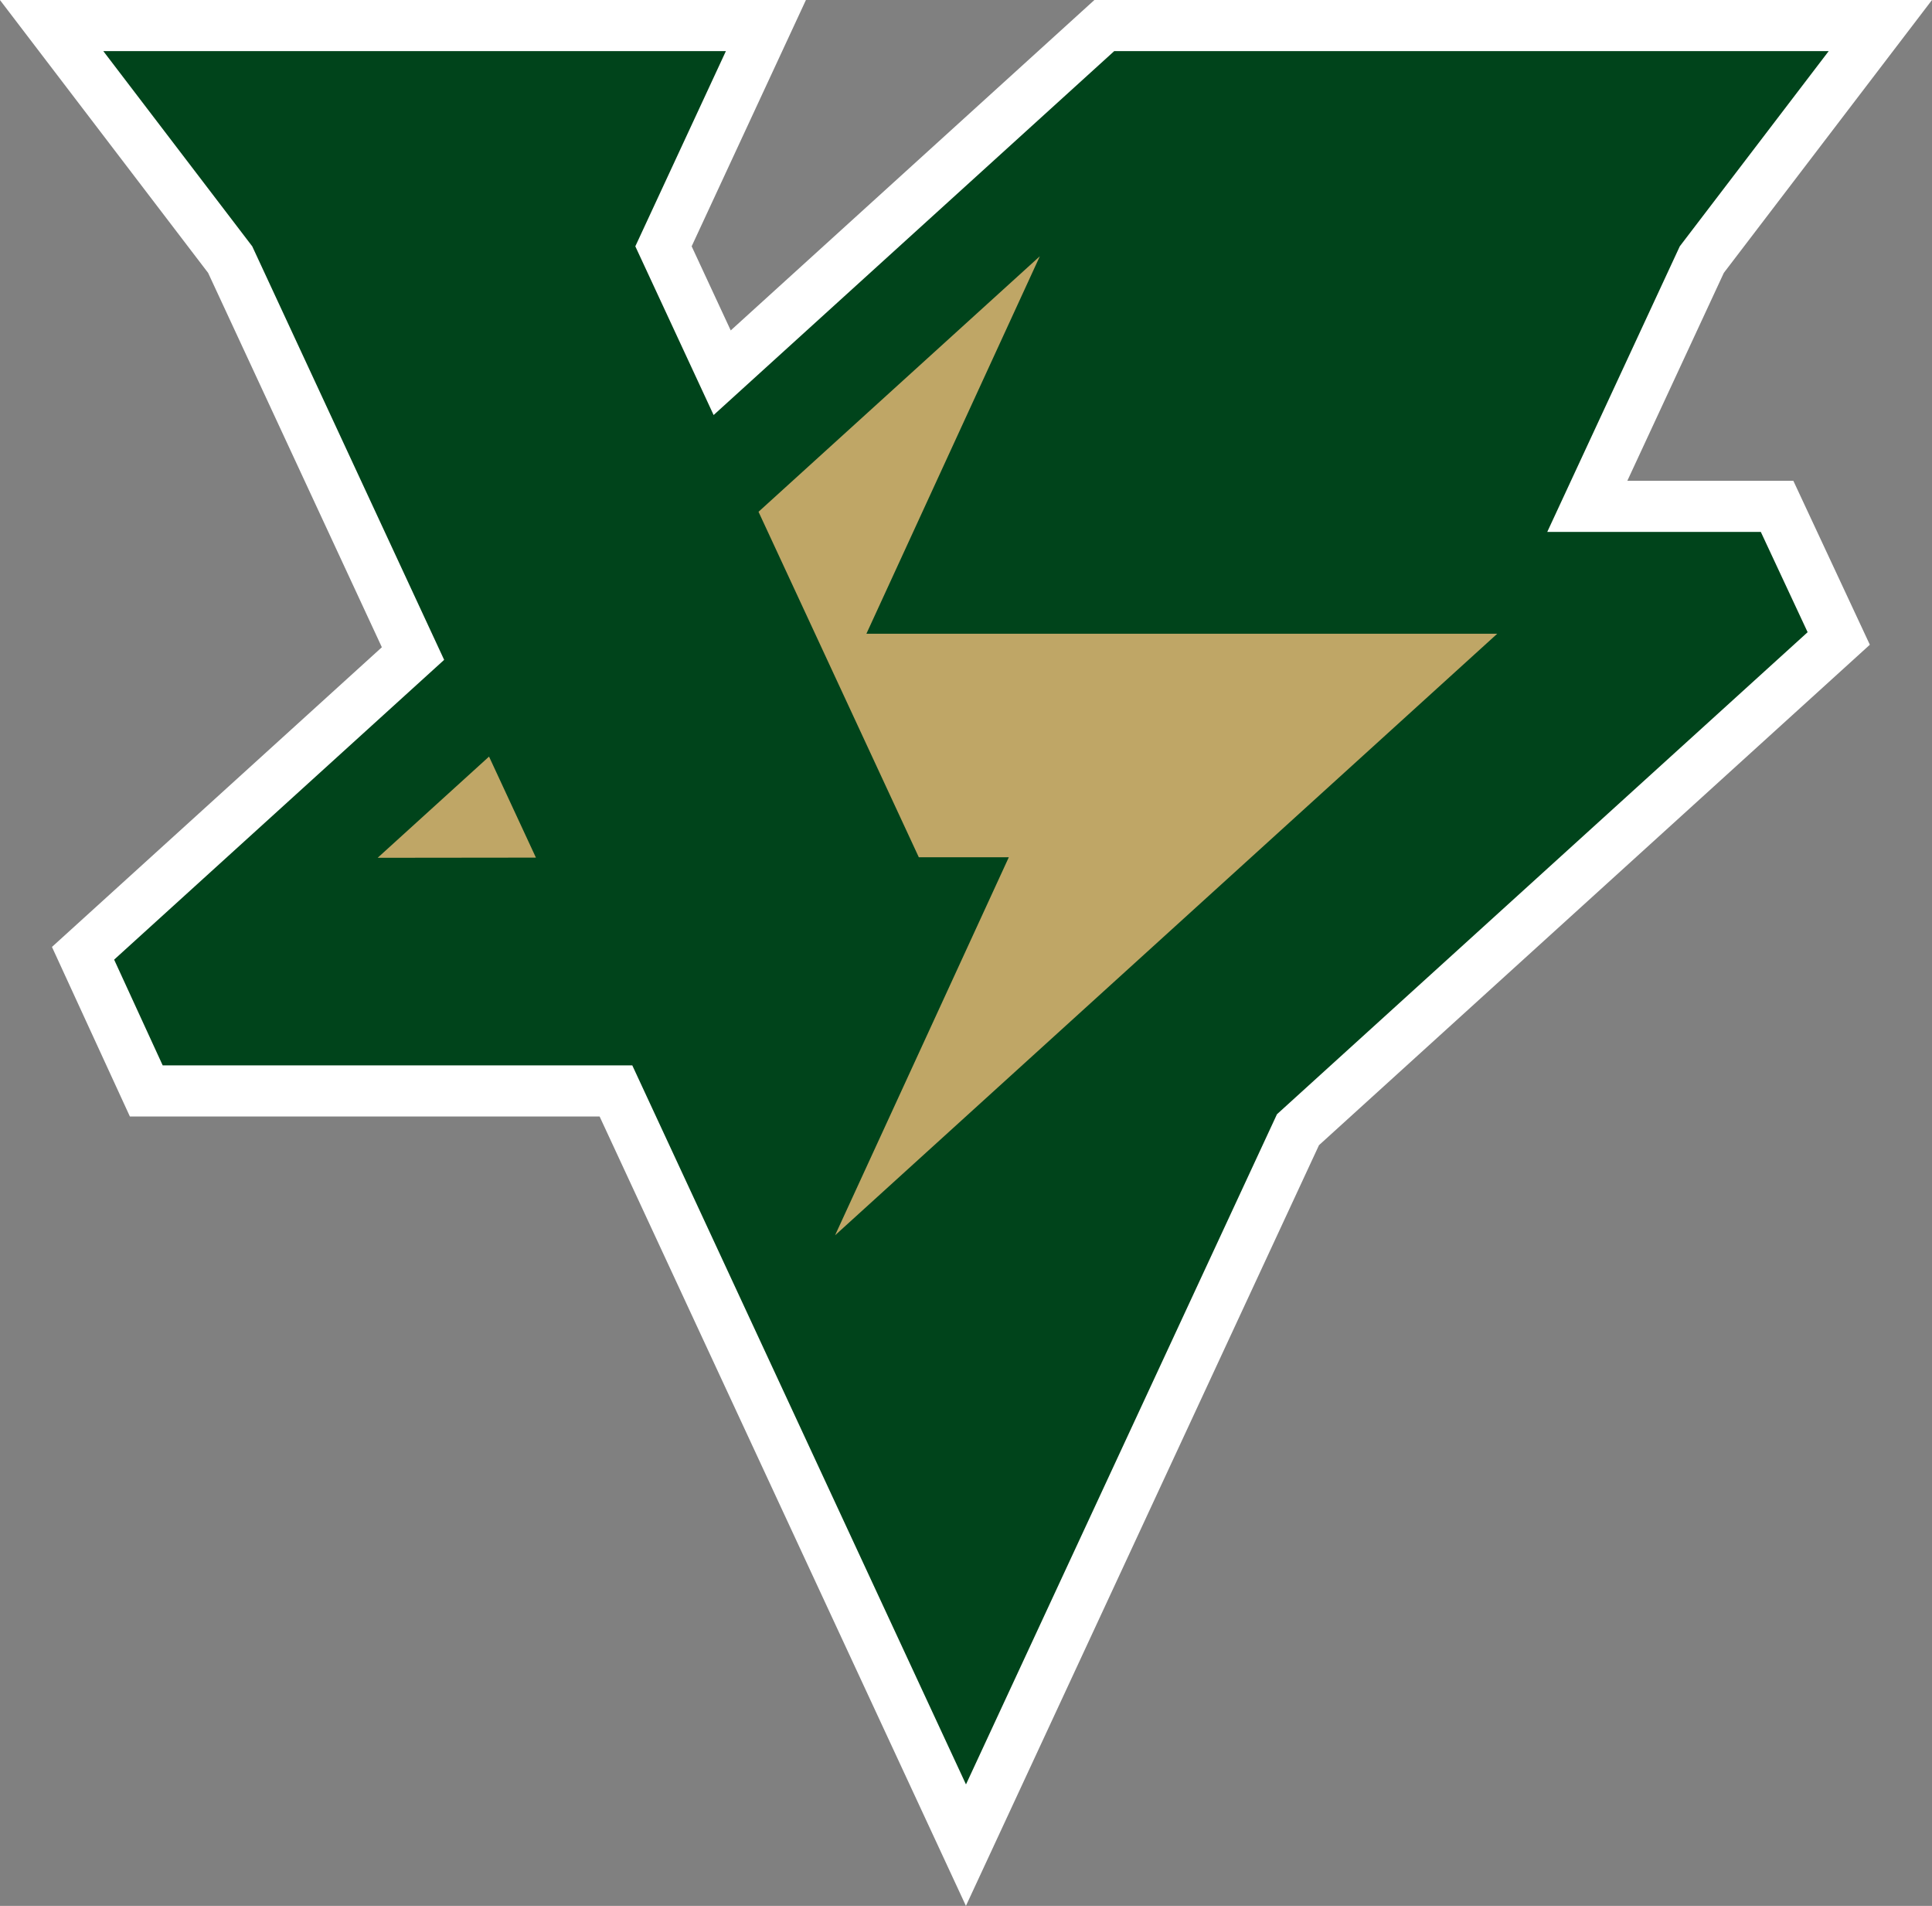
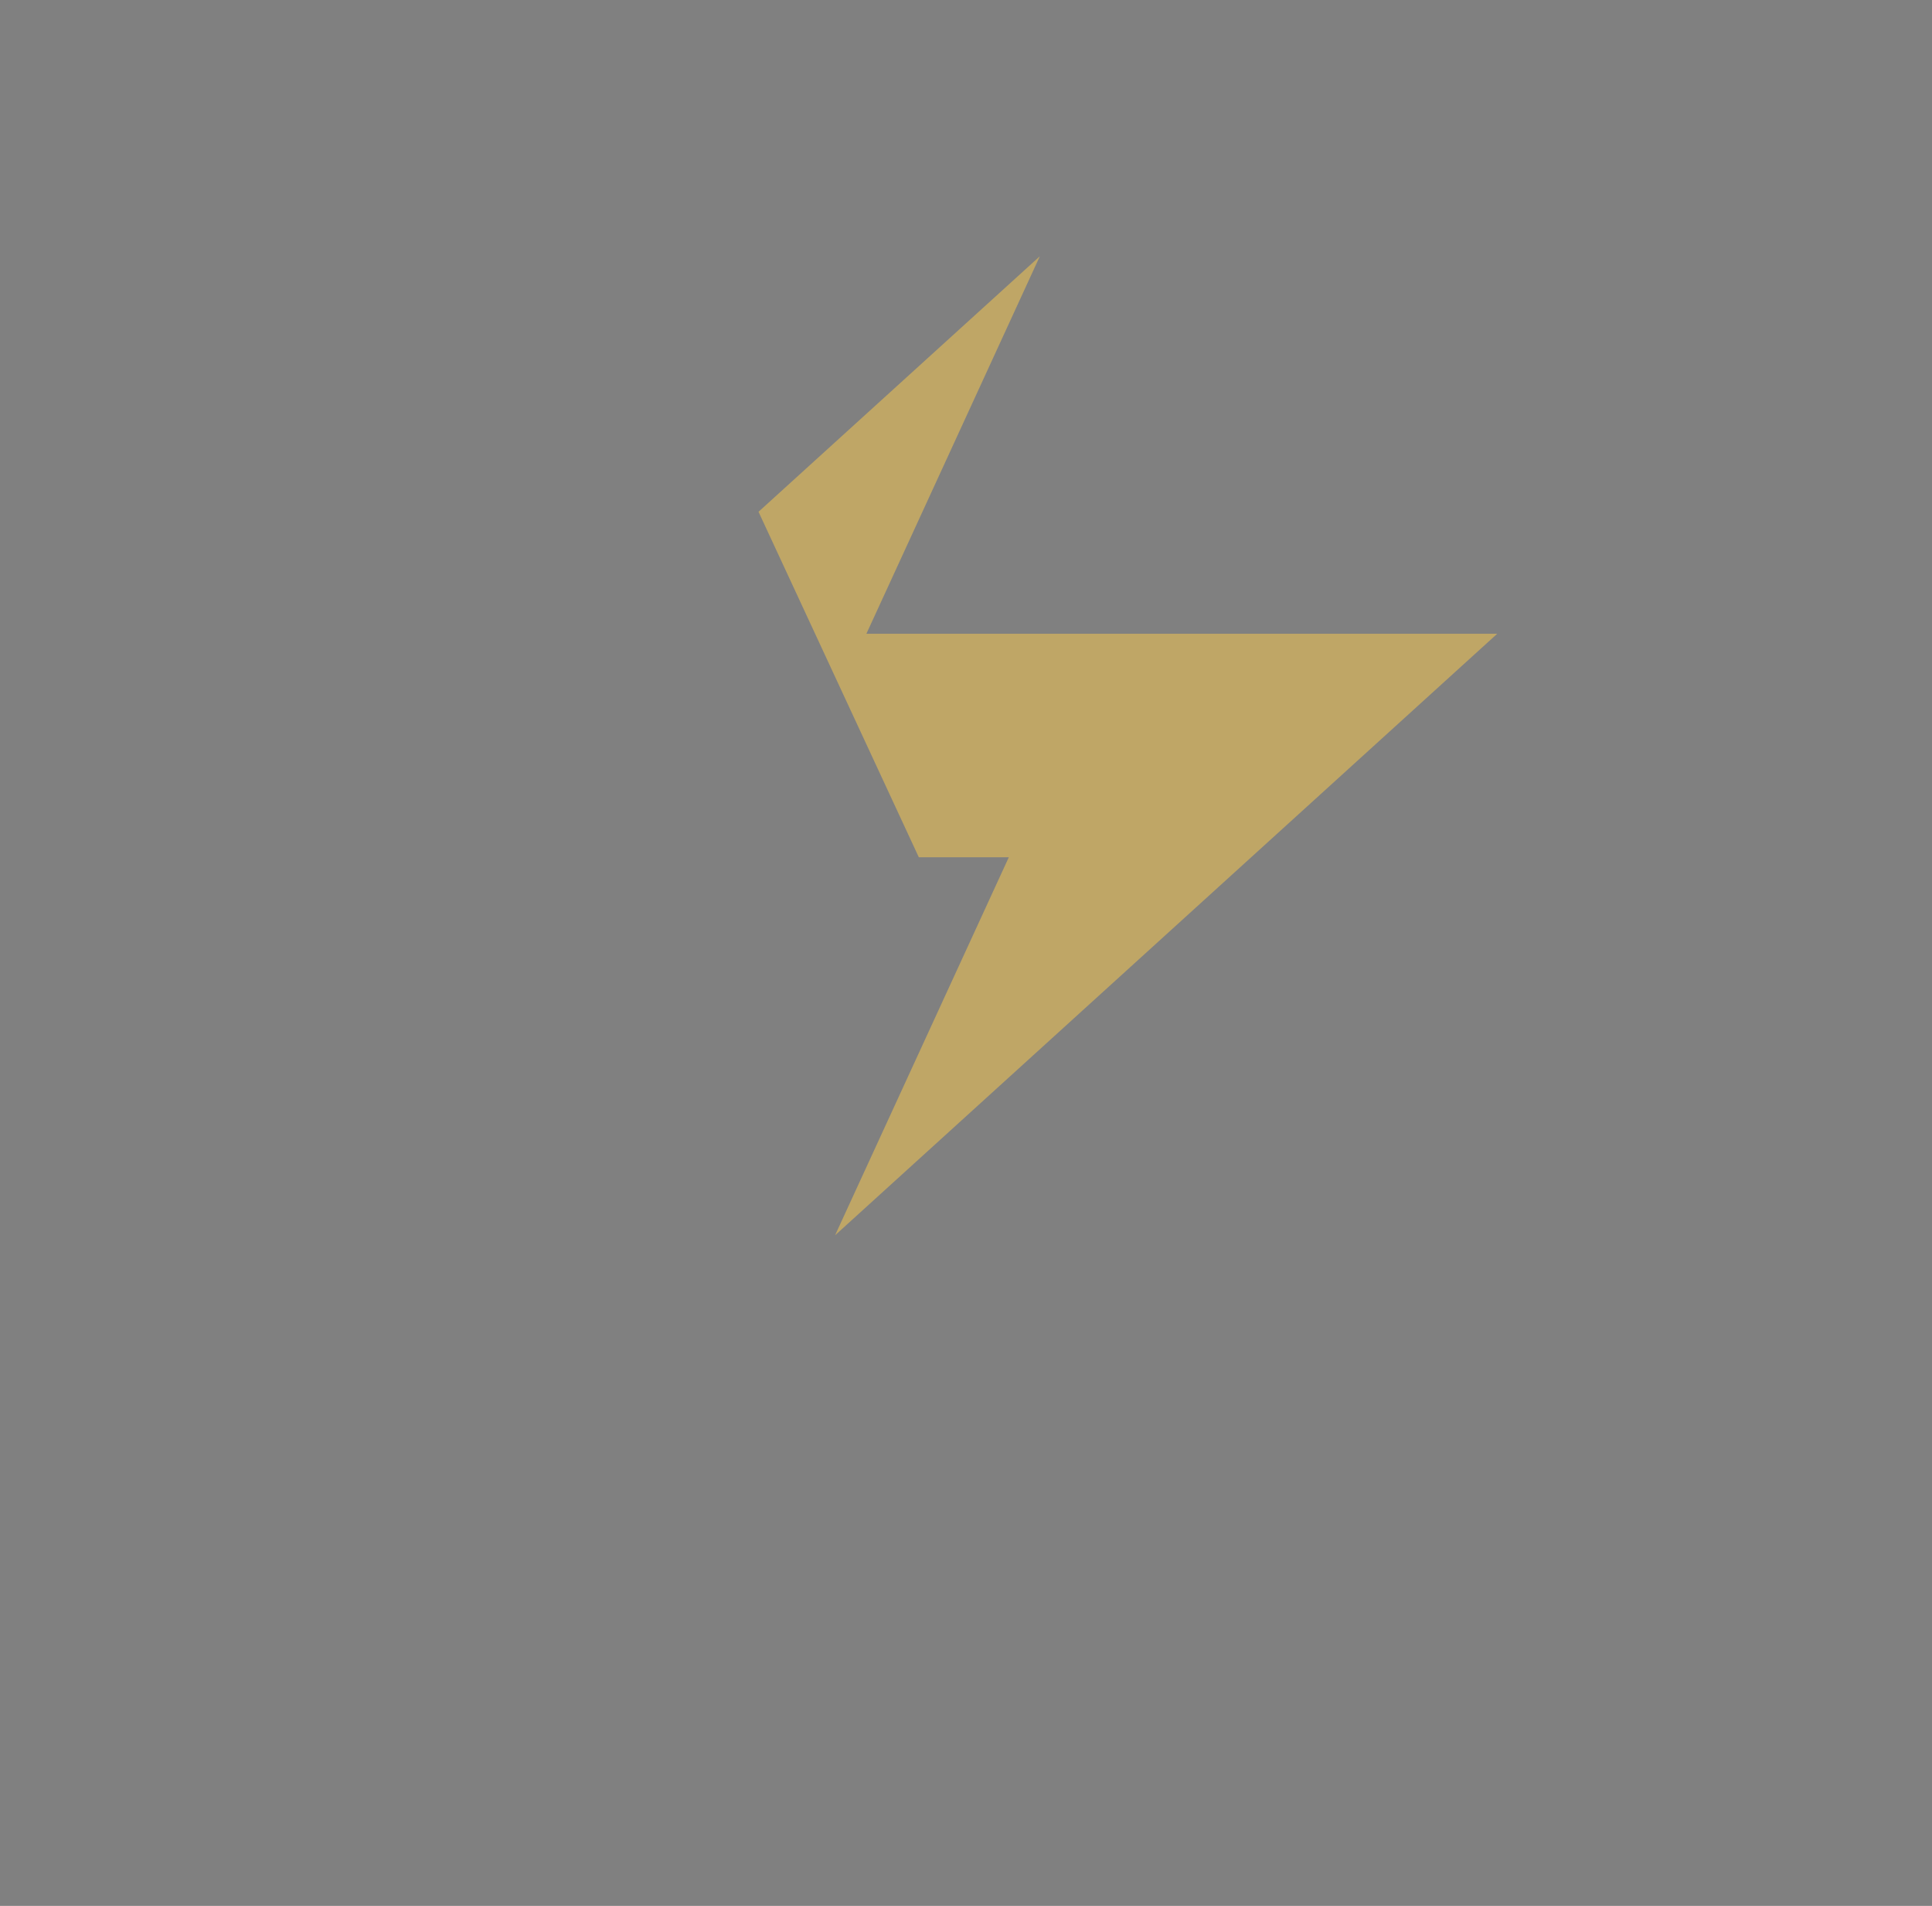
<svg xmlns="http://www.w3.org/2000/svg" width="98.5" height="97.154" viewBox="0 0 98.5 97.154">
  <rect x="0" y="0" width="98.5" height="97.154" fill="#808080" stroke="none" />
  <g id="グループ_2211" data-name="グループ 2211" transform="translate(-888.003 -564.476)">
-     <path id="パス_6580" data-name="パス 6580" d="M979.434,588.985H970.97l4.92-10.6,10.613-13.91H943.8L925.258,581.32l-1.992-4.288,5.826-12.556H888l10.613,13.91,8.858,19.084-16.819,15.277,3.973,8.643h23.948l18.676,40.24,18-38.777,28.085-25.511Z" transform="translate(0 0)" fill="#fff" />
-     <path id="パス_6581" data-name="パス 6581" d="M974.978,590.206H964.091l6.756-14.558,7.592-9.95H942.012l-20.423,18.551-3.992-8.6,4.617-9.95h-31.74l7.592,9.95,9.784,21.08-16.825,15.282L893.5,617.4h23.942l17.013,36.655,15.855-34.163,27.055-24.573Z" transform="translate(2.797 1.384)" fill="#00441b" />
-     <path id="パス_6582" data-name="パス 6582" d="M902.711,582.562l-5.679,5.159,8.069-.009Z" transform="translate(10.225 20.482)" fill="#bfa666" />
    <path id="パス_6583" data-name="パス 6583" d="M911.638,589.845l8.843-19.244-14.343,13.027,8.172,17.61,4.589,0L910.04,620.51,943.8,589.845Z" transform="translate(20.537 6.937)" fill="#bfa666" />
  </g>
</svg>